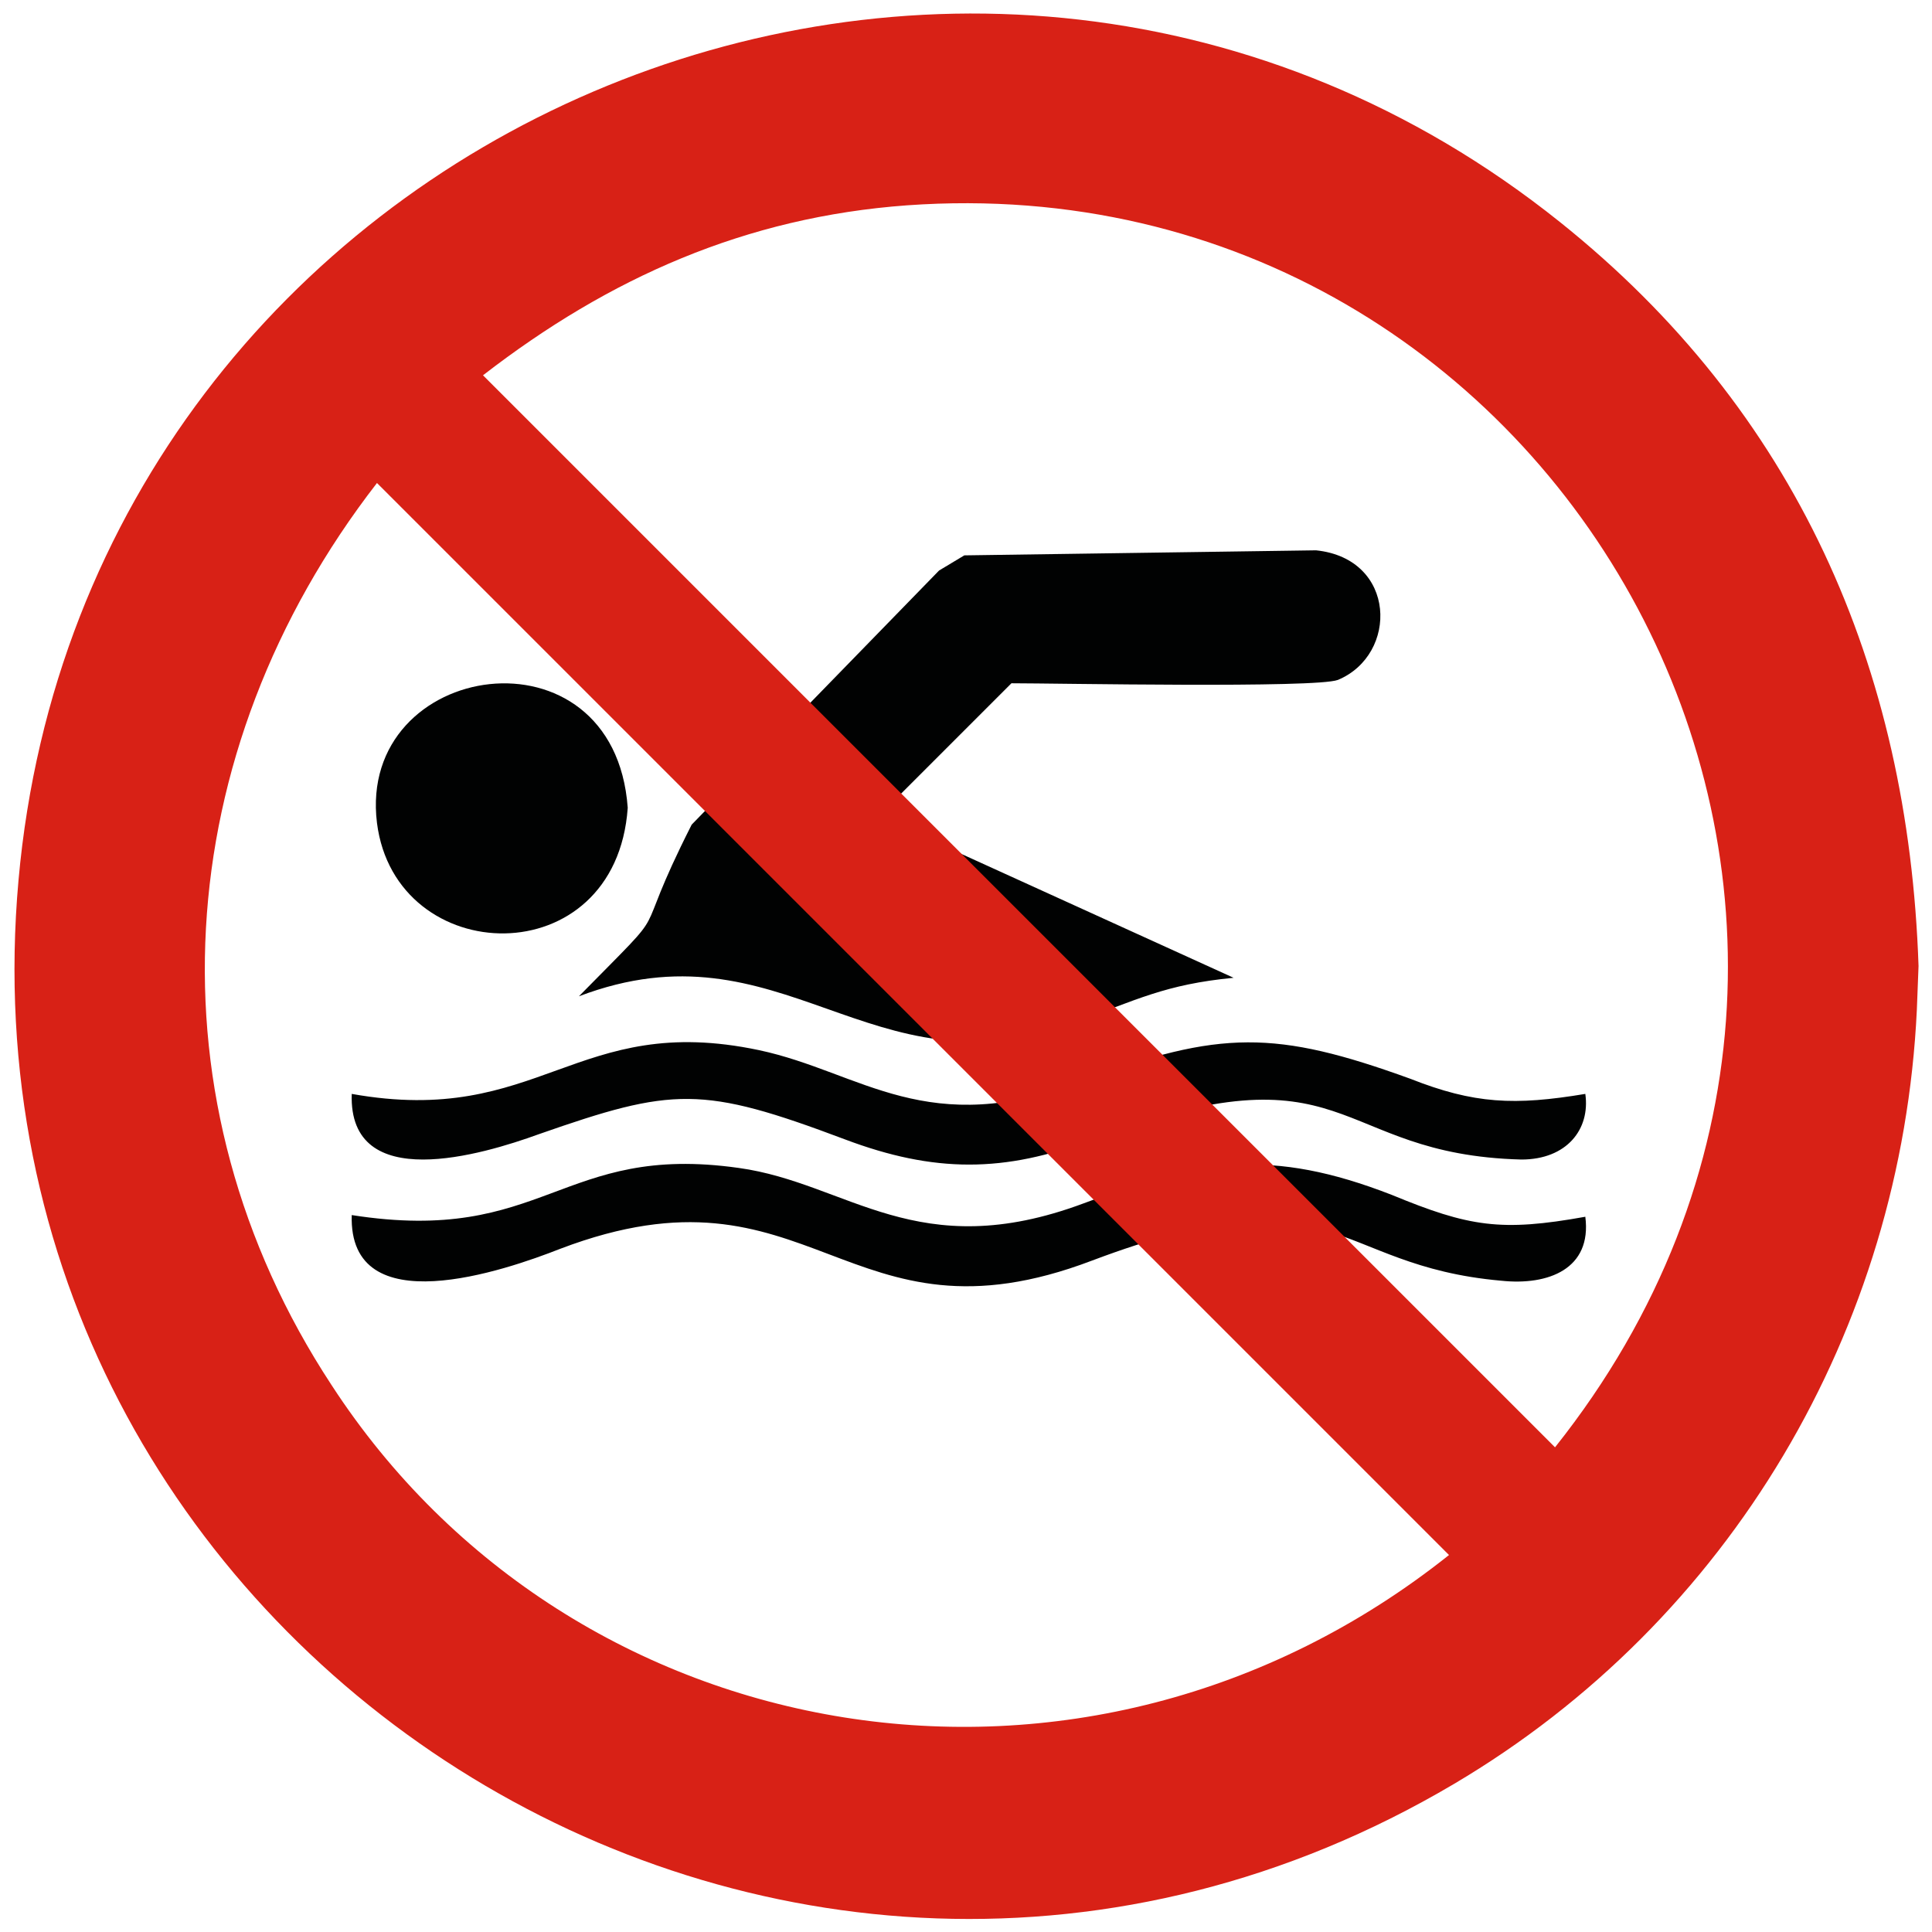
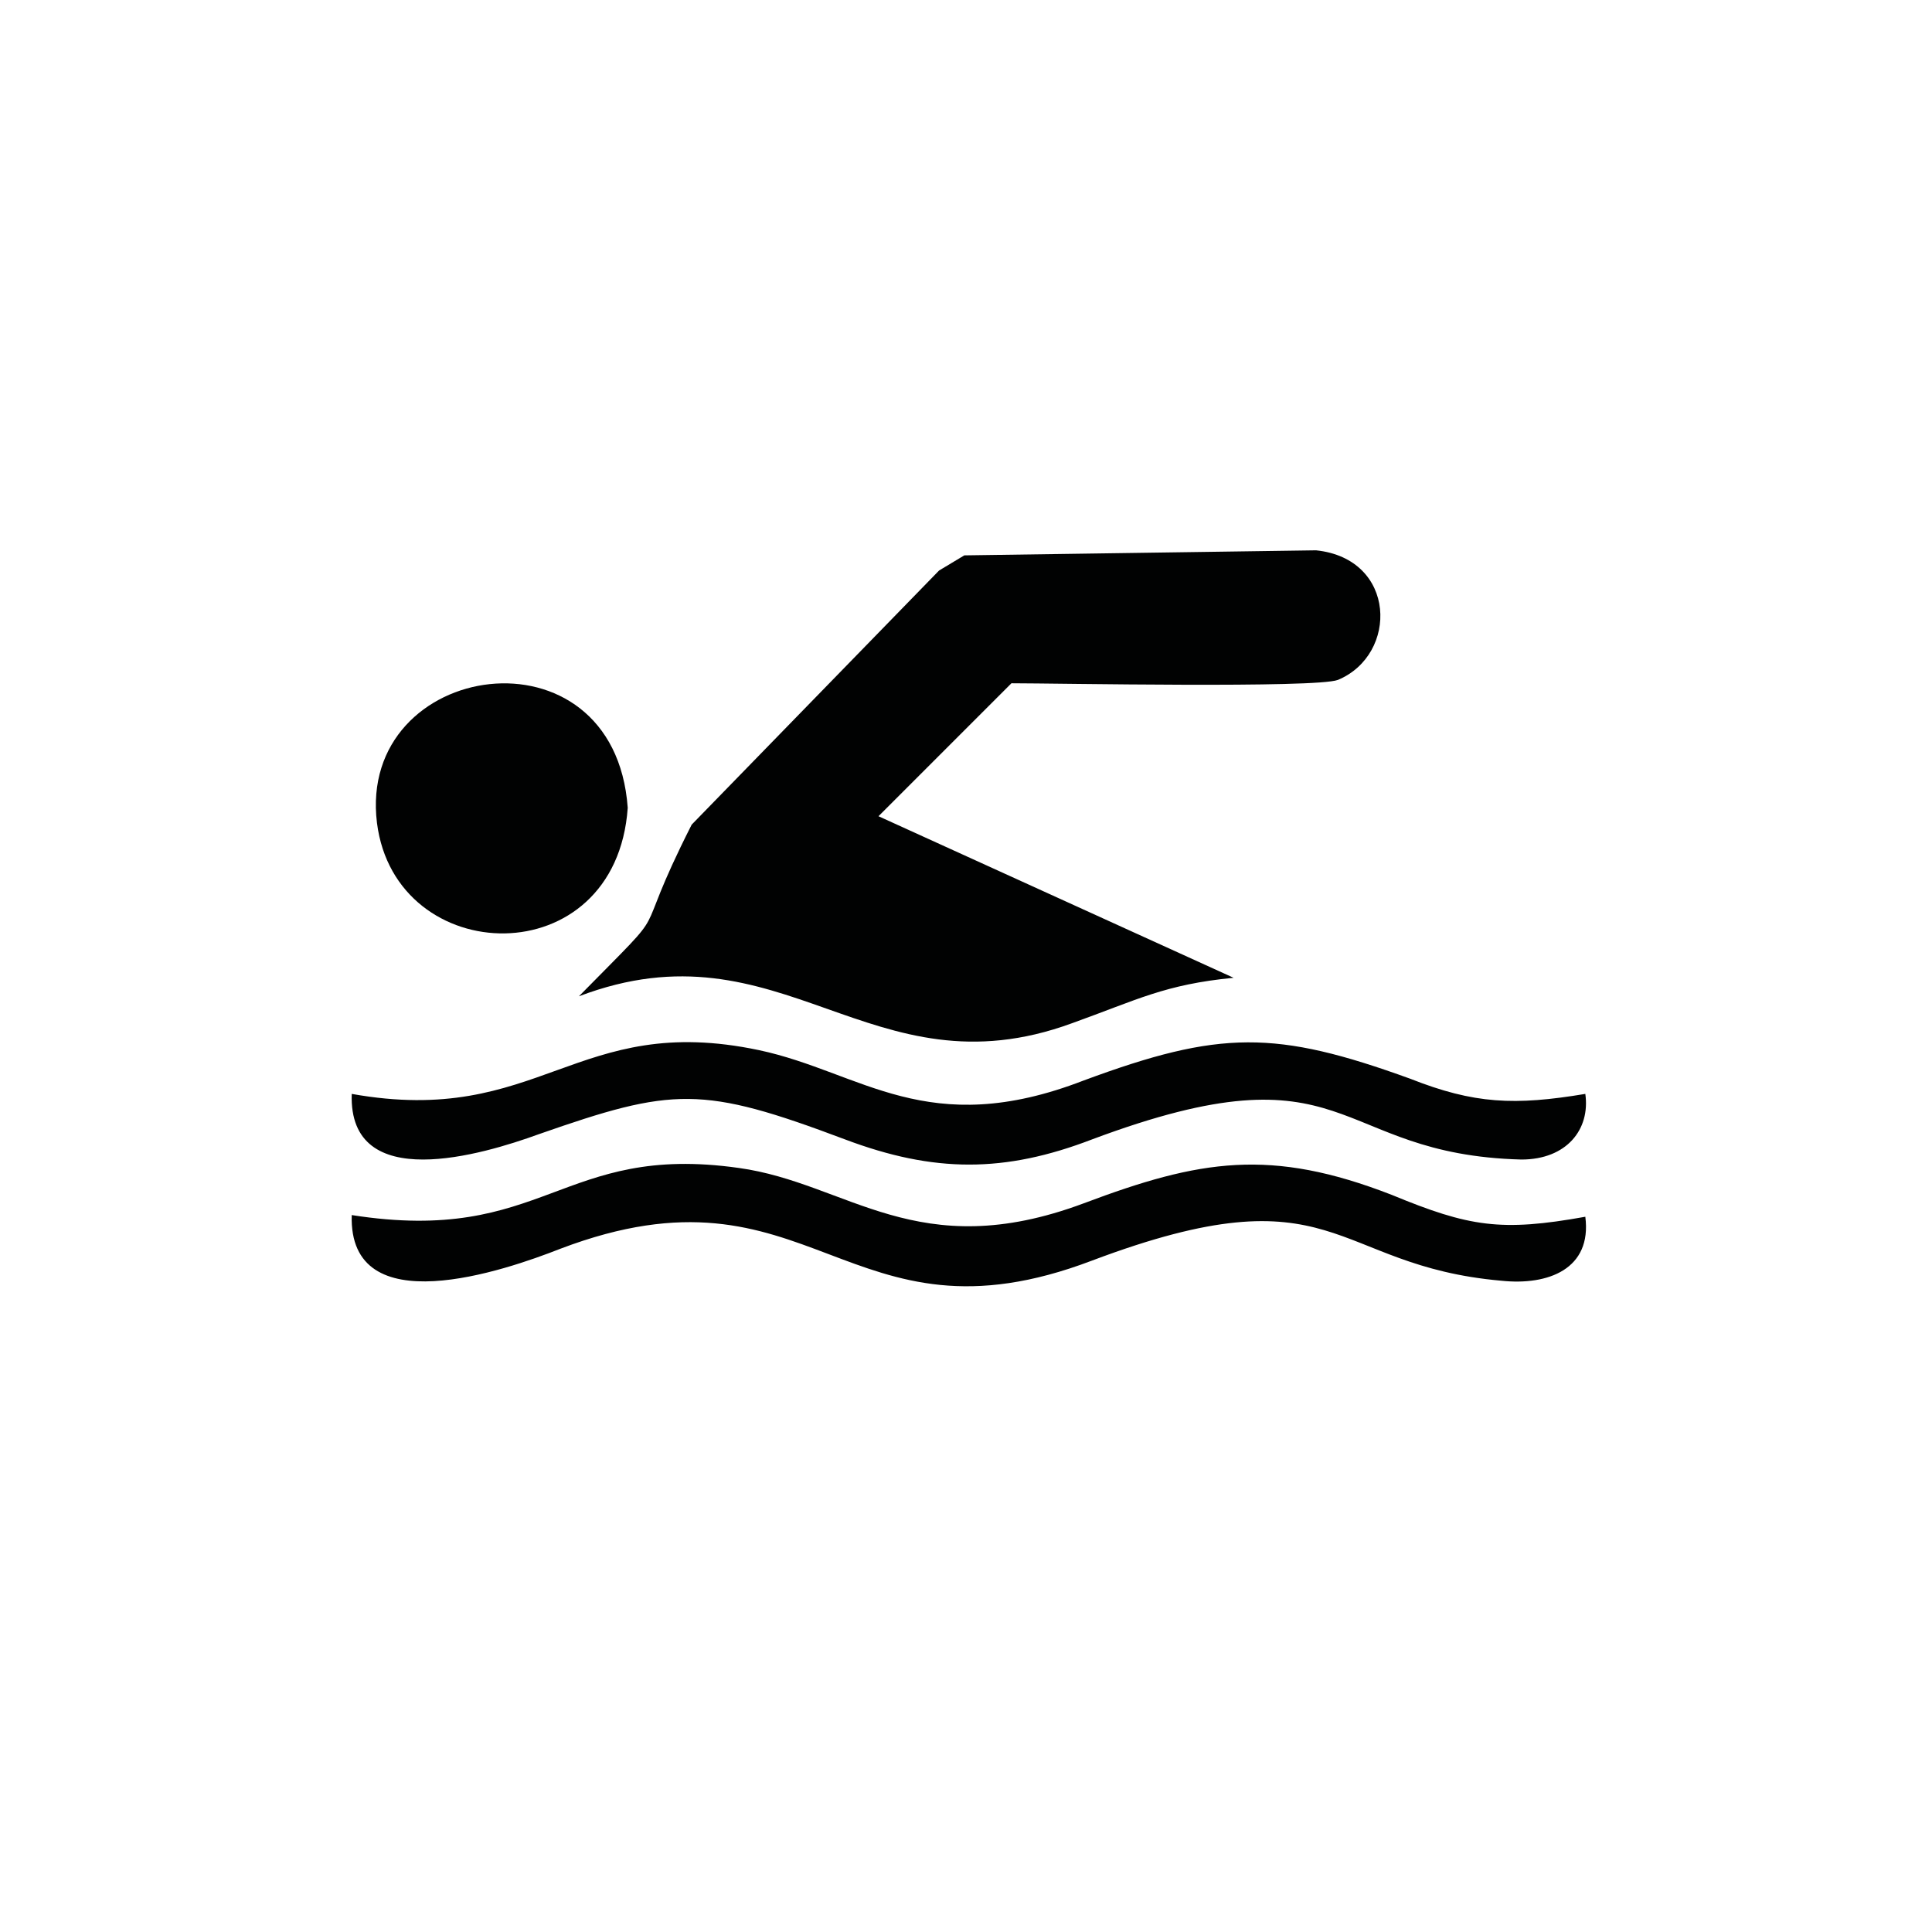
<svg xmlns="http://www.w3.org/2000/svg" version="1.1" id="Layer_1" x="0px" y="0px" width="114.8px" height="114.8px" viewBox="0 0 114.8 114.8" style="enable-background:new 0 0 114.8 114.8;" xml:space="preserve">
  <style type="text/css">
	.st0{fill-rule:evenodd;clip-rule:evenodd;fill:#010202;}
	.st1{fill-rule:evenodd;clip-rule:evenodd;fill:#D82116;}
</style>
  <g>
    <path class="st0" d="M94.2,72.3c0.4,3.1-2.2,4.1-5,3.8c-10.2-0.9-9.7-6.7-24.3-1.2c-14.7,5.6-16.6-6.4-31.6-0.7   c-3.3,1.3-12.6,4.5-12.4-2c11.5,1.8,12.4-4.3,23-2.8c6.5,0.9,10.6,5.8,20.5,2.1c6.9-2.6,11.1-3.3,18.3-0.5   C87.3,72.9,89.2,73.2,94.2,72.3L94.2,72.3z" />
    <path class="st0" d="M94.2,65c0.3,2.1-1.1,3.9-3.8,3.9c-11.4-0.3-10-7-25.5-1.2c-5.2,2-9.4,2-14.7,0C41.7,64.5,40,64.6,32,67.4   C28.7,68.6,20.7,71,20.9,65c11.2,2,13.3-4.9,24.2-2.6c6.1,1.3,10,5.4,19.3,1.8c8.1-3,11.4-3,19.4-0.1C87.6,65.6,90,65.7,94.2,65   L94.2,65z" />
    <path class="st0" d="M37.3,48c-0.8-11.1-16.1-8.8-14.9,0.9C23.5,57.6,36.6,58,37.3,48L37.3,48z M78.2,32.7L57.3,33l-1.5,0.9   L41.1,49c-3.9,7.7-0.7,4.1-6.7,10.2c12.1-4.6,17.3,6,29.3,1.6c3.9-1.4,5.5-2.3,9.6-2.7l-21.1-9.6l7.9-7.9c2.7,0,18.1,0.3,19.4-0.2   C83.1,38.9,83,33.2,78.2,32.7L78.2,32.7z" />
-     <path class="st1" d="M86.1,92.4L22.4,28.7c-12.4,16-13.8,36.7-2.7,53.6C34,104.3,64.5,109.6,86.1,92.4L86.1,92.4z M92.4,86   C117.7,54.2,93,9.4,53.9,12.2c-9.6,0.7-17.7,4.3-25.2,10.1L92.4,86z M114,57.4c-0.6-17.8-7.3-33-21.3-44.2   C57.6-14.9,5.1,7.6,1.1,52.3C-3,98,46.5,129.6,86.4,106c16.4-9.7,26.6-27,27.5-46L114,57.4z" />
  </g>
</svg>